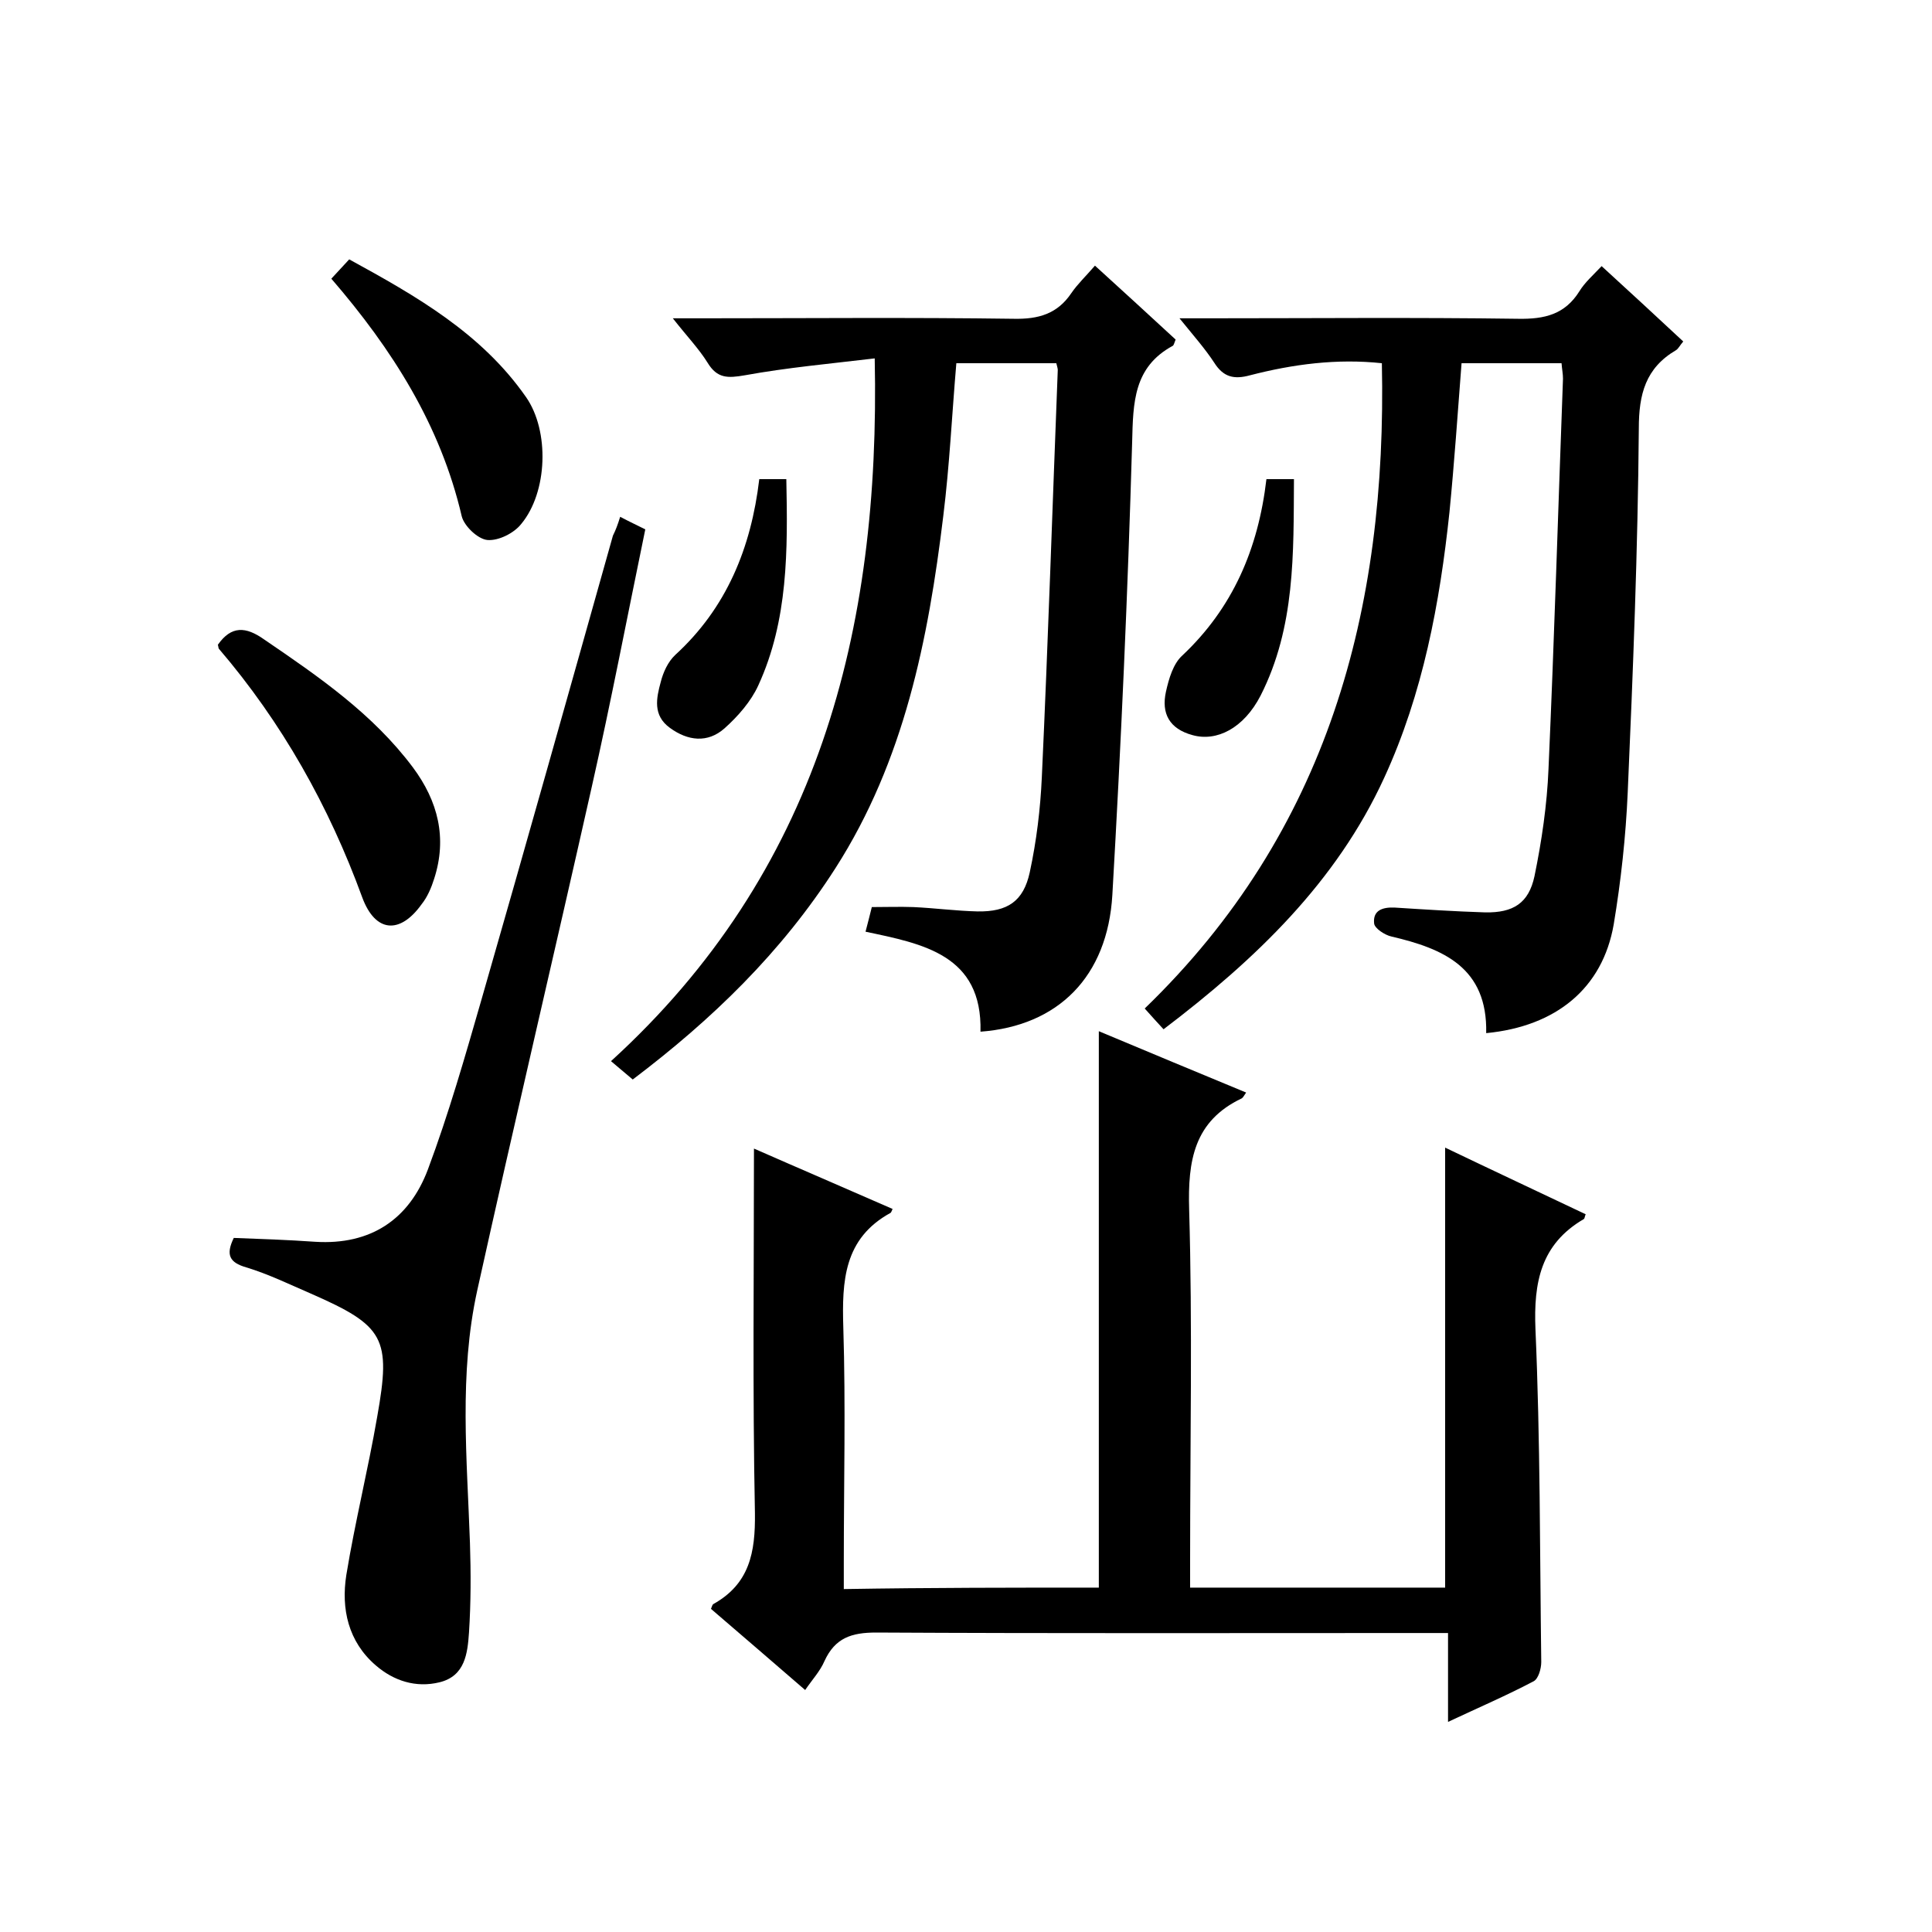
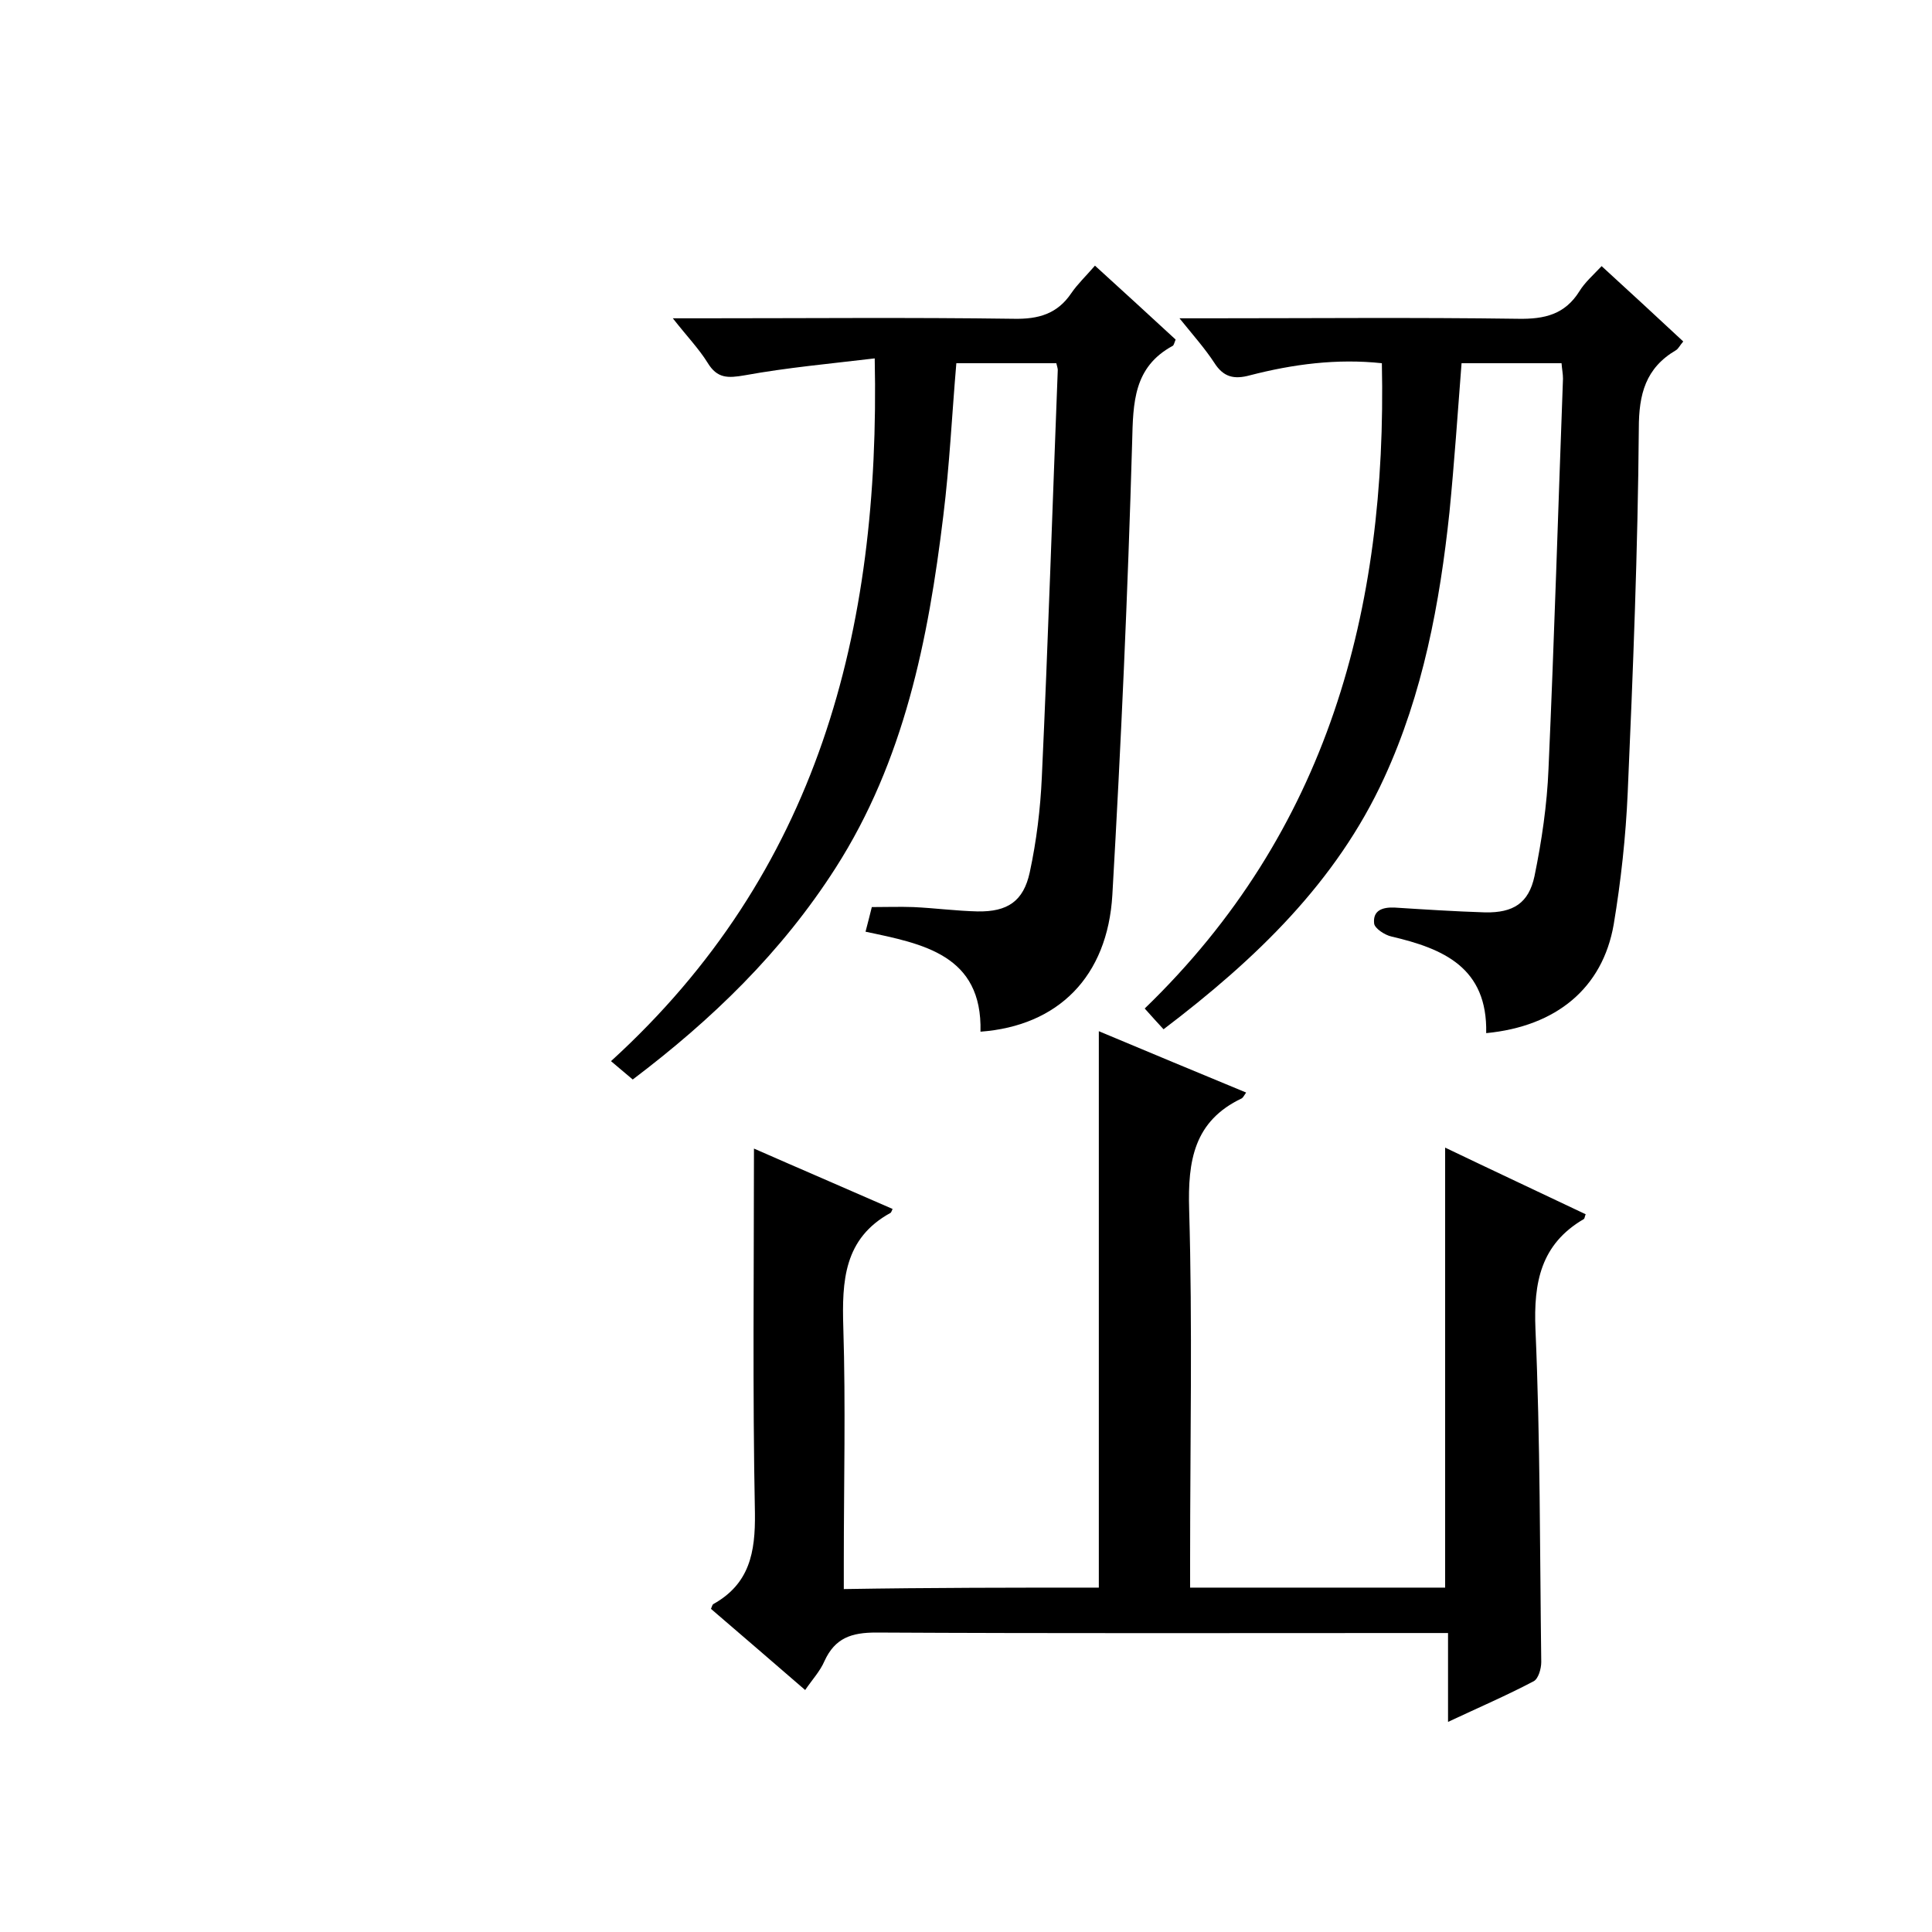
<svg xmlns="http://www.w3.org/2000/svg" enable-background="new 0 0 400 400" viewBox="0 0 400 400">
  <path d="m227.5 328.7c0-38.5 0-76.5 0-115.2 10.3 4.3 20.3 8.5 30.5 12.7-.5.7-.6 1-.9 1.2-9.9 4.7-11.2 12.9-10.9 23 .7 24.1.2 48.3.2 72.5v5.8h52.8c0-30.1 0-60.3 0-91.1 9.6 4.6 19.4 9.2 29.1 13.8-.2.4-.2.9-.4 1-8.9 5.2-10.4 13.1-10 22.8 1 23 .9 45.9 1.2 68.9 0 1.4-.6 3.5-1.6 4-5.5 2.9-11.3 5.4-17.7 8.4 0-6.5 0-12.2 0-18.4-2.5 0-4.5 0-6.4 0-37.3 0-74.7.1-112-.1-5.1 0-8.5 1.1-10.7 5.9-.9 2.1-2.5 3.8-4 6-6.7-5.8-13.1-11.3-19.5-16.8.2-.5.3-.9.5-1 7.5-4.2 8.7-10.7 8.6-18.8-.5-25.1-.2-50.3-.2-75.5 9.1 4 18.9 8.2 28.7 12.5-.2.5-.3.7-.4.8-9.7 5.3-10.1 14.1-9.8 23.8.5 16.1.1 32.3.1 48.5v5.6c18-.3 35.2-.3 52.8-.3z" />
  <path d="m131 223.5c-1.7-1.4-2.8-2.4-4.5-3.8 42.8-39 55.8-88.9 54.6-145.5-9.2 1.1-18.1 1.9-26.9 3.5-3.5.6-5.7.7-7.7-2.6-1.8-2.9-4.3-5.5-7.2-9.2h6.1c21.5 0 43-.2 64.5.1 5.1.1 9-1 11.9-5.3 1.3-1.9 3-3.5 4.9-5.7 5.7 5.2 11.3 10.3 16.7 15.3-.3.8-.4 1.2-.6 1.3-8.1 4.4-8.2 11.7-8.4 19.9-.9 31.3-2.3 62.5-4.1 93.8-1 16.9-11.2 27.1-27.3 28.3.4-15.9-11.9-18.2-23.8-20.7.5-2 .9-3.4 1.3-5.1 3 0 5.8-.1 8.6 0 4.4.2 8.9.8 13.3.9 6.2.1 9.5-2.1 10.8-8.1 1.4-6.5 2.2-13.1 2.5-19.7 1.3-28.1 2.2-56.2 3.3-84.3 0-.3-.1-.6-.3-1.4-6.8 0-13.6 0-20.7 0-.9 10.5-1.4 21.1-2.7 31.6-3.1 25.6-8.1 50.7-22.3 72.9-11.2 17.5-25.6 31.4-42 43.8z" />
  <path d="m307.7 213.9c.3-13.6-8.9-17.5-19.6-20-1.4-.3-3.5-1.7-3.6-2.7-.3-2.7 1.7-3.4 4.2-3.3 6.3.4 12.5.8 18.8 1 5.8.1 9-1.9 10.2-7.5 1.5-7.3 2.6-14.8 2.9-22.2 1.2-26.9 2-53.9 3-80.8 0-1-.2-1.9-.3-3.2-6.9 0-13.7 0-20.7 0-.8 10.4-1.5 20.6-2.5 30.8-2 18.9-5.5 37.6-13.5 55-9.9 21.6-26.6 37.6-45.7 52.1-1.2-1.3-2.3-2.5-3.9-4.3 37.9-36.6 50.2-82.5 49.1-133.6-9.3-1-18.4.2-27.3 2.5-3.3.9-5.5.4-7.4-2.6-1.9-2.9-4.2-5.5-7.2-9.2h6.1c21.3 0 42.7-.2 64 .1 5.5.1 9.7-.9 12.7-5.7 1.1-1.8 2.8-3.3 4.6-5.2 5.7 5.2 11.2 10.3 16.9 15.6-.7.8-1 1.5-1.5 1.8-6.3 3.7-7.7 9.1-7.7 16.2-.2 25.1-1.2 50.3-2.3 75.4-.4 9.1-1.4 18.3-2.9 27.3-2.3 13.2-11.9 21.1-26.4 22.5z" />
-   <path d="m128.4 107c1.9 1 3.4 1.7 5.2 2.6-3.7 17.9-7.1 35.7-11.1 53.4-7.8 34.7-16 69.4-23.7 104.2-3.8 17.3-2.1 34.8-1.5 52.3.2 6.1.2 12.3-.2 18.5-.3 4.3-.8 9-6.1 10.3-4.9 1.2-9.5-.3-13.2-3.5-5.7-4.9-7.2-11.7-6.1-18.7 1.8-11 4.5-21.8 6.4-32.8 2.9-16.3 1.5-18.8-13.8-25.5-4.4-1.9-8.7-4-13.3-5.4-3.5-1-4.3-2.6-2.6-6.1 5.5.2 11.2.4 16.9.8 11.4.7 19.4-4.6 23.3-15 4.3-11.5 7.7-23.4 11.1-35.2 9.2-32 18.2-64 27.2-96 .6-1.2 1-2.3 1.5-3.9z" />
-   <path d="m45.1 133.5c2.8-4 5.8-3.8 9.6-1.1 11.3 7.7 22.5 15.4 30.8 26.5 5.2 7 7.1 14.6 4.4 23-.6 1.9-1.4 3.8-2.6 5.3-4.5 6.3-9.6 5.9-12.3-1.4-6.9-18.9-16.6-36.2-29.7-51.5-.1-.2-.1-.6-.2-.8z" />
-   <path d="m68.6 57.7c1.4-1.5 2.4-2.6 3.7-4 13.9 7.6 27.4 15.3 36.6 28.5 4.9 7 4.5 19.7-1 26.3-1.5 1.9-4.7 3.5-7 3.3-2-.2-4.8-2.9-5.3-4.9-4.4-18.9-14.4-34.6-27-49.2z" />
-   <path d="m157.2 99.2h5.6c.3 14.7.4 29.2-5.8 42.7-1.5 3.3-4.2 6.4-7 8.9-3.5 3.1-7.6 2.6-11.3-.1-3.6-2.6-2.8-6.2-1.9-9.5.5-2 1.5-4.2 3-5.6 10.6-9.7 15.7-22.1 17.4-36.4z" />
-   <path d="m262.2 99.2h5.7c-.1 15.4.3 30.6-6.9 44.8-3.5 6.8-9.1 9.6-14.1 8.2-4.8-1.3-6.5-4.5-5.5-9 .6-2.7 1.5-5.8 3.4-7.5 10.4-9.8 15.7-22 17.4-36.5z" />
</svg>